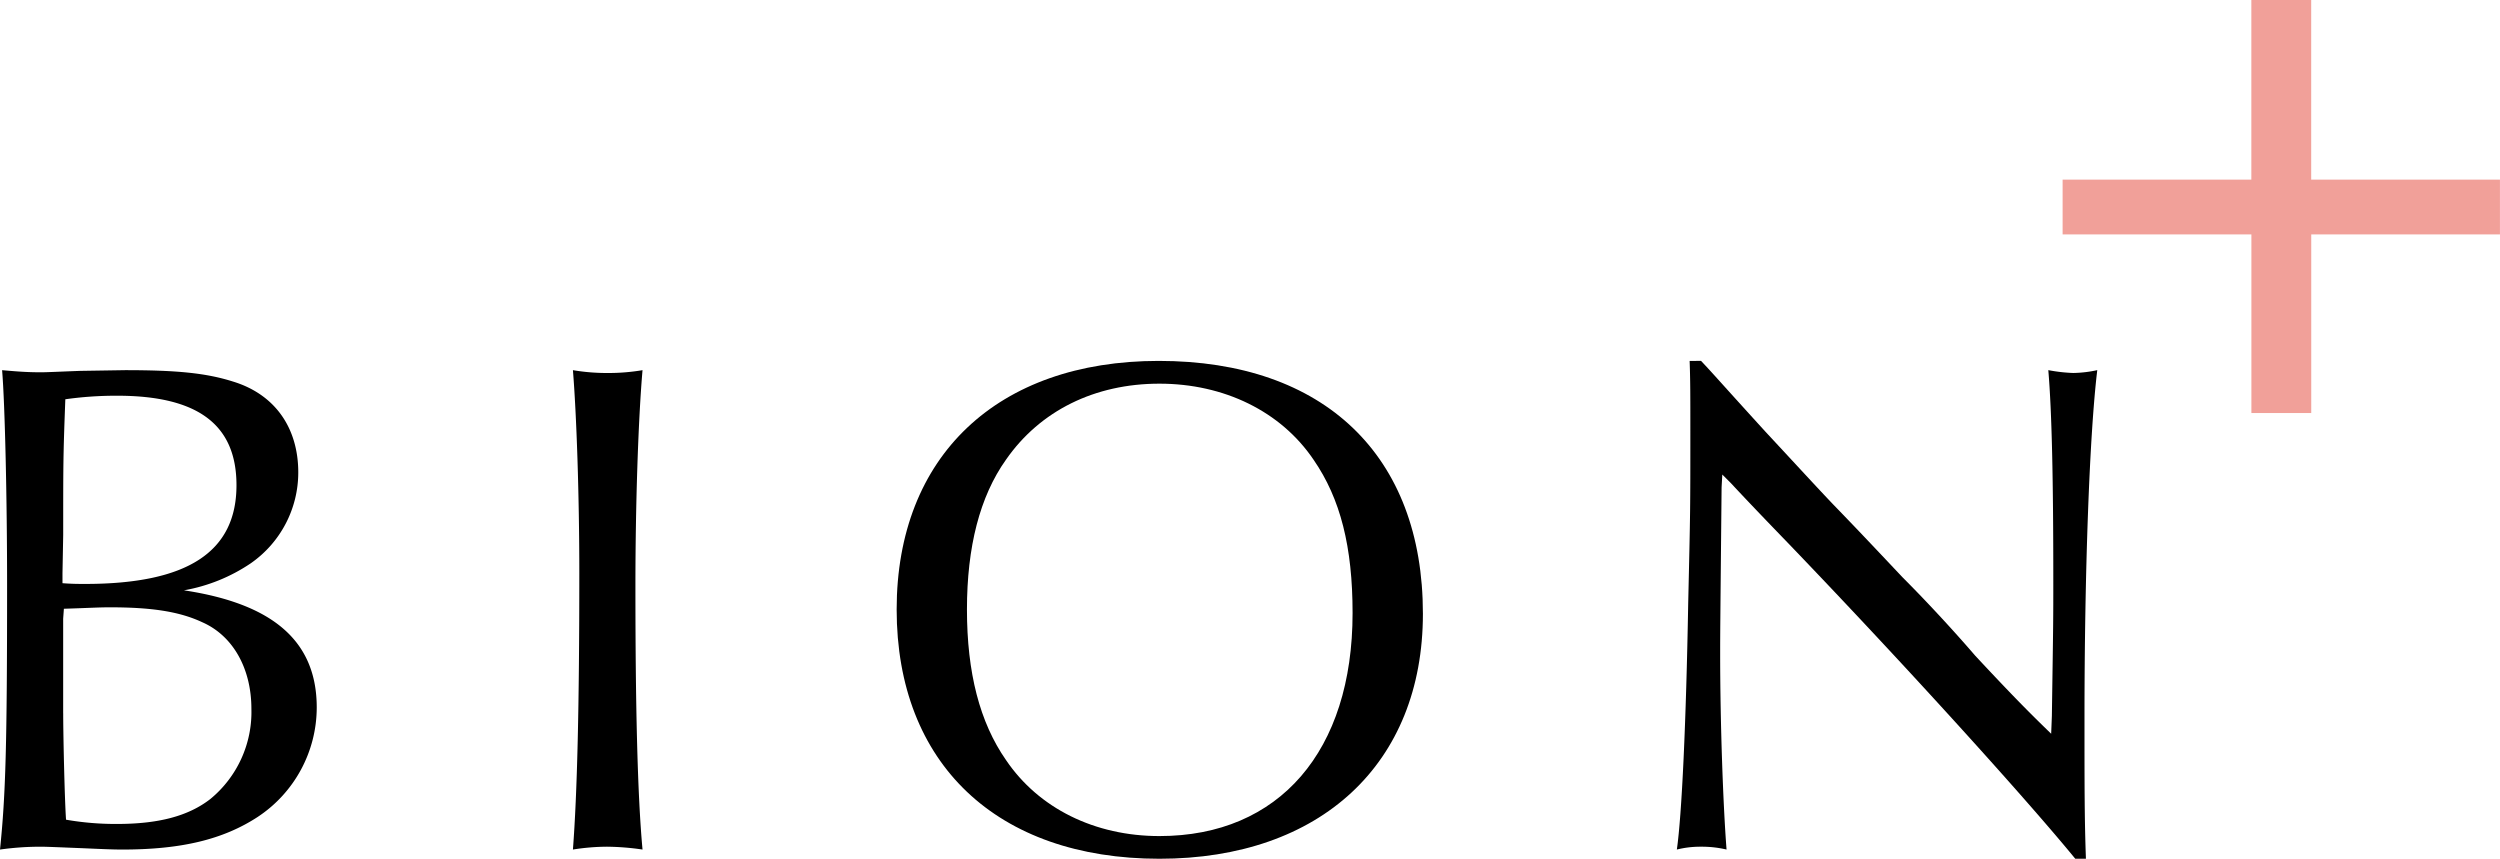
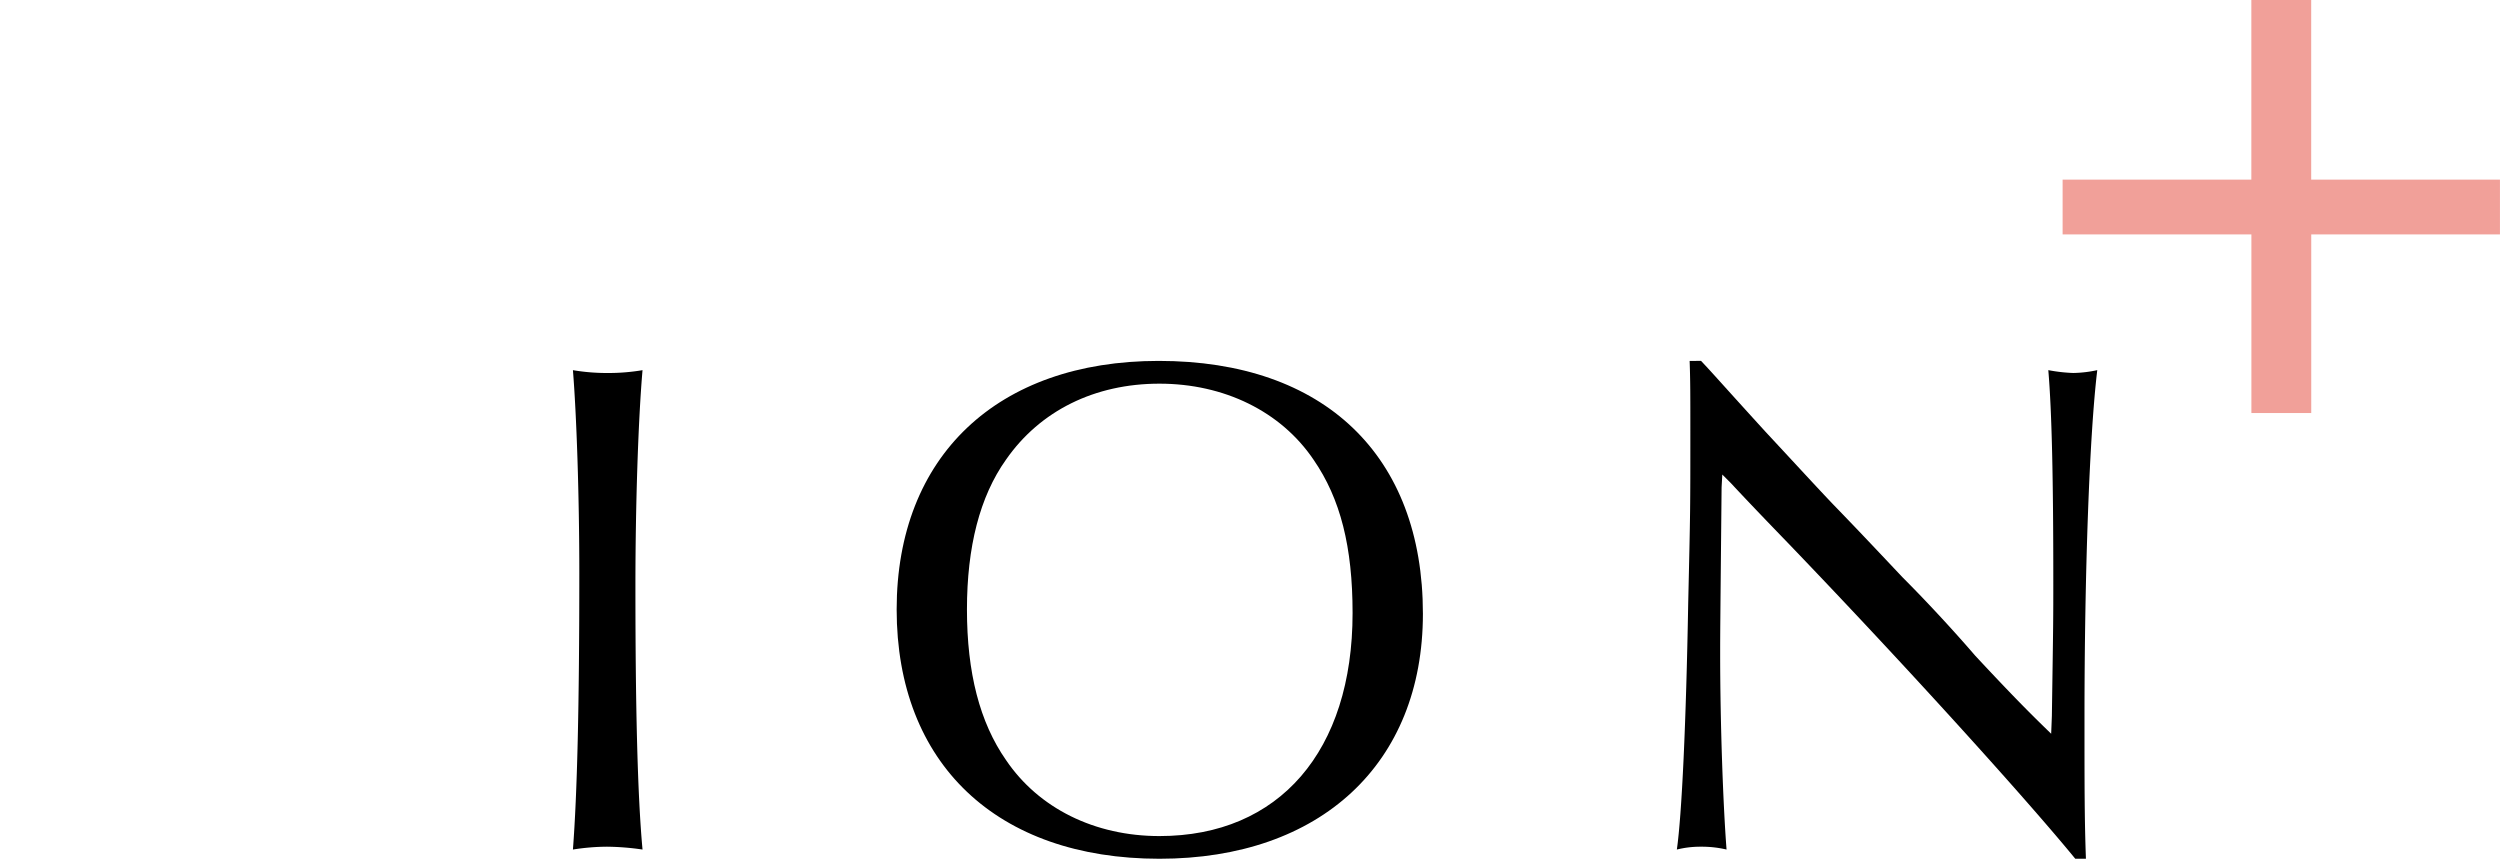
<svg xmlns="http://www.w3.org/2000/svg" width="300.793" height="103.323" viewBox="0 0 300.793 103.323">
  <g id="グループ_376" data-name="グループ 376" transform="translate(-420.243 -3560)">
    <g id="グループ_4" data-name="グループ 4" transform="translate(420.243 3603.424)">
      <g id="グループ_3" data-name="グループ 3">
-         <path id="パス_9" data-name="パス 9" d="M338.464,212.811c6.239,0,9.743.342,12.988,1.367,5.04,1.536,7.861,5.552,7.861,10.938a13.311,13.311,0,0,1-5.724,10.938,20.767,20.767,0,0,1-8.033,3.246c10.768,1.624,15.979,6.151,15.979,14.1a15.8,15.8,0,0,1-7.094,13.158c-4.185,2.737-9.226,3.932-16.32,3.932-1.282,0-2.991-.086-4.955-.17-2.307-.088-4.016-.172-4.869-.172a34.813,34.813,0,0,0-4.871.342c.685-6.581.853-12.648.853-31.957,0-9.913-.254-21.62-.6-25.72,1.966.172,3.077.254,4.7.254.685,0,2.308-.082,4.7-.17Zm-7.52,25.632c1.2.088,1.882.088,2.735.088,12.305,0,18.2-3.846,18.2-11.879,0-7.264-4.613-10.766-14.354-10.766a43.691,43.691,0,0,0-6.239.427c-.256,6.837-.256,7.436-.256,16.322l-.086,4.615Zm.086,15.639c0,2.649.172,10.424.342,12.816a34.711,34.711,0,0,0,6.153.511c4.955,0,8.543-.937,11.194-2.988a13.548,13.548,0,0,0,4.955-10.854c0-4.869-2.222-8.8-5.9-10.422-2.735-1.285-6.068-1.8-11.108-1.8-1.453,0-2.649.084-5.554.172l-.086,1.2v11.363Z" transform="translate(-323.426 -211.698)" />
        <path id="パス_10" data-name="パス 10" d="M365.268,213.153a24.591,24.591,0,0,0,4.188-.342c-.514,5.979-.855,16.15-.855,26.062,0,14.524.256,25.121.855,31.615a31.708,31.708,0,0,0-4.274-.342,26.926,26.926,0,0,0-4.1.342c.513-6.751.769-17.175.769-33.238,0-9.484-.341-19.141-.769-24.439A24.572,24.572,0,0,0,365.268,213.153Z" transform="translate(-292.149 -211.698)" />
        <path id="パス_11" data-name="パス 11" d="M445.676,242.626c0,18.03-12.305,29.476-31.7,29.476-19.567,0-31.617-11.447-31.617-29.991,0-18.456,12.133-29.909,31.53-29.909C433.8,212.2,445.676,223.571,445.676,242.626Zm-50.159-18.544c-3.161,4.443-4.7,10.509-4.7,18.03,0,7.606,1.538,13.585,4.7,18.116,3.93,5.809,10.682,9.144,18.458,9.144,14.438,0,23.24-10.255,23.24-26.833,0-7.947-1.452-13.757-4.7-18.456-3.93-5.812-10.766-9.142-18.54-9.142S399.62,218.185,395.517,224.082Z" transform="translate(-274.476 -212.203)" />
        <path id="パス_12" data-name="パス 12" d="M436.545,212.2c1.538,1.624,2.479,2.737,7.775,8.547,3.42,3.674,6.239,6.75,8.117,8.716,2.821,2.905,5.64,5.9,8.375,8.8,2.821,2.821,6.067,6.323,8.716,9.4,4.615,4.954,6.665,7,9.144,9.4l.084-2.138c.172-11.537.172-11.537.172-16.406,0-11.963-.172-20.164-.6-25.206a19.535,19.535,0,0,0,2.991.342,14.539,14.539,0,0,0,2.9-.342c-.939,7.775-1.538,24.439-1.538,41.87,0,8.289,0,12.135.172,16.917h-1.283c-5.723-7-19.992-22.811-34.434-37.853-2.393-2.477-4.7-4.869-7.008-7.348l-1.025-1.025-.084,1.54c-.172,17.515-.172,17.859-.172,20.08,0,8.117.342,18.03.769,23.5a12.95,12.95,0,0,0-3.076-.342,11.63,11.63,0,0,0-2.905.342c.6-4.187,1.111-15.209,1.366-29.652.258-11.192.258-11.192.258-20.591,0-4.615,0-6.155-.086-8.547Z" transform="translate(-231.881 -212.203)" />
      </g>
    </g>
    <g id="グループ_6" data-name="グループ 6" transform="translate(668.411 3560)">
      <path id="パス_13" data-name="パス 13" d="M481.7,210.094V188.482h7.2v21.612h22.711v6.592H488.906v21.491h-7.2V216.686H458.992v-6.592Z" transform="translate(-458.992 -188.482)" fill="#f1a099" />
    </g>
  </g>
</svg>